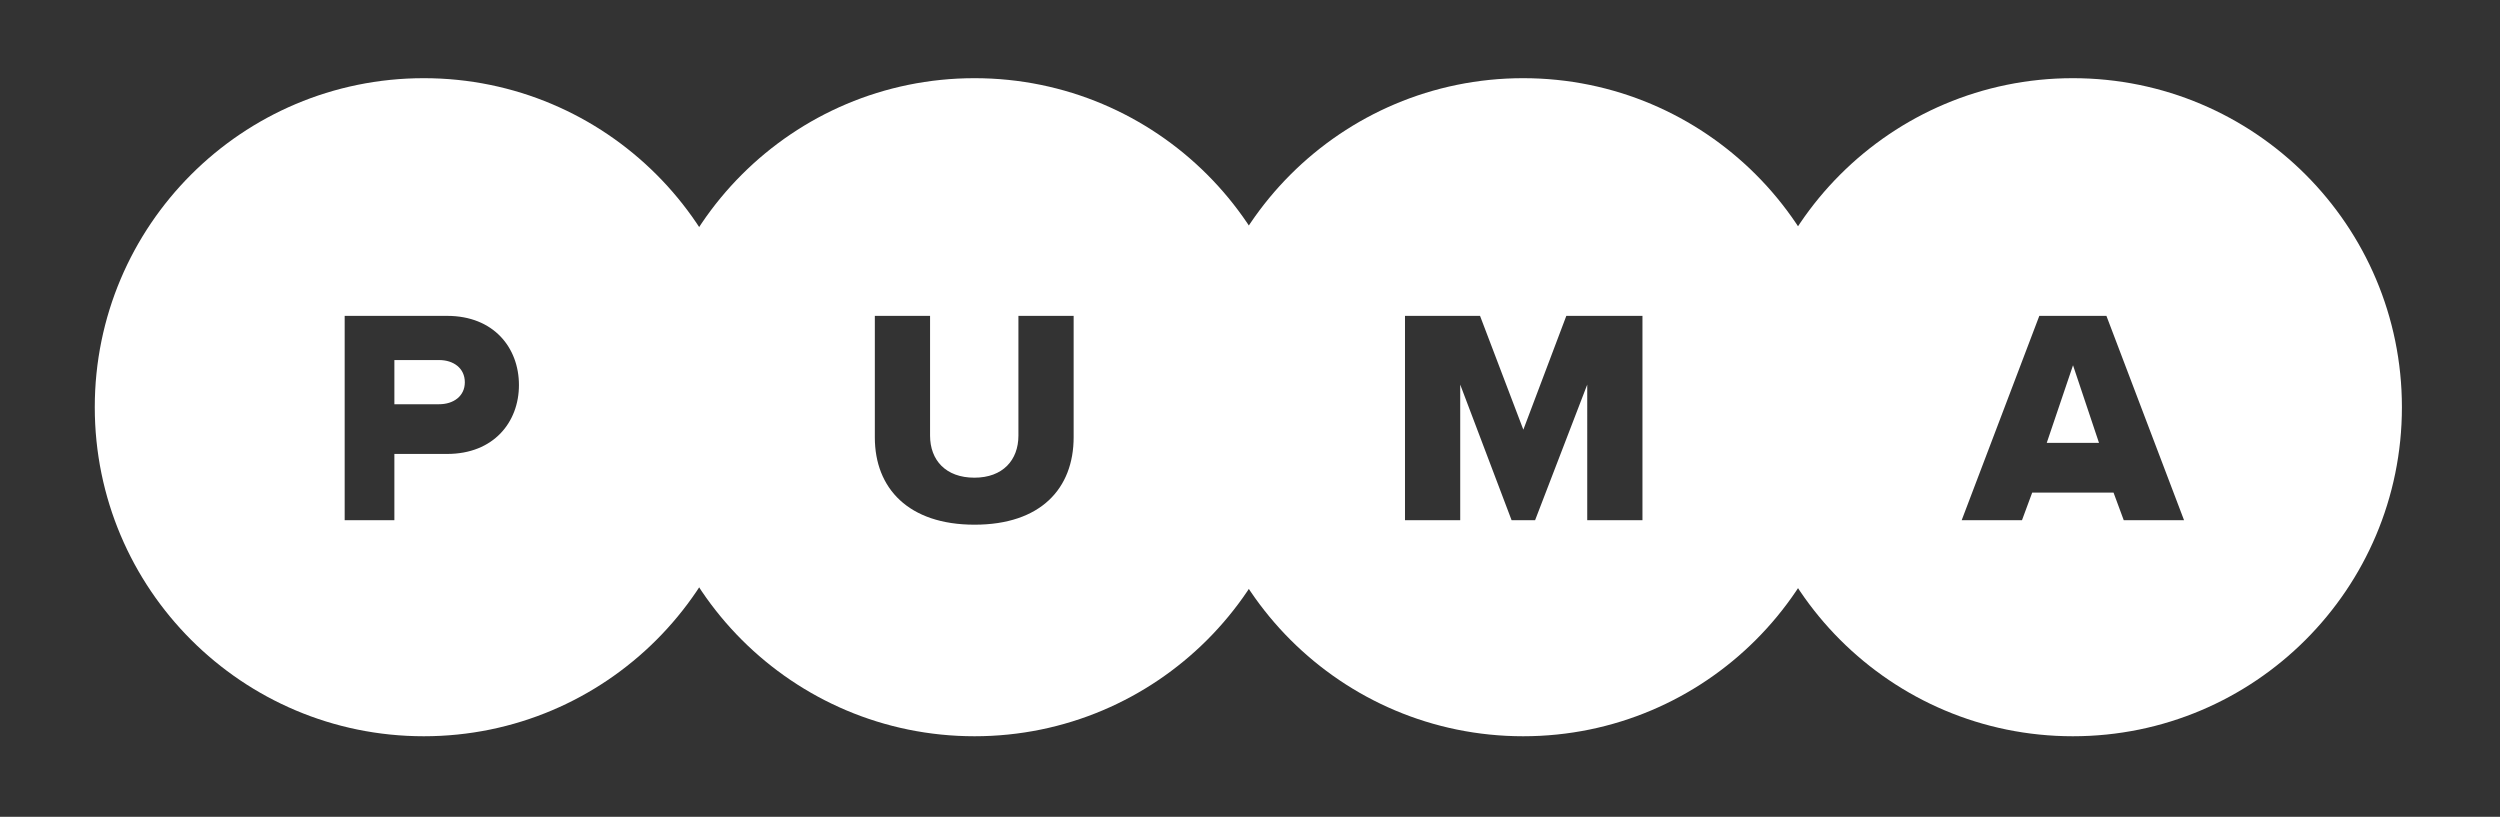
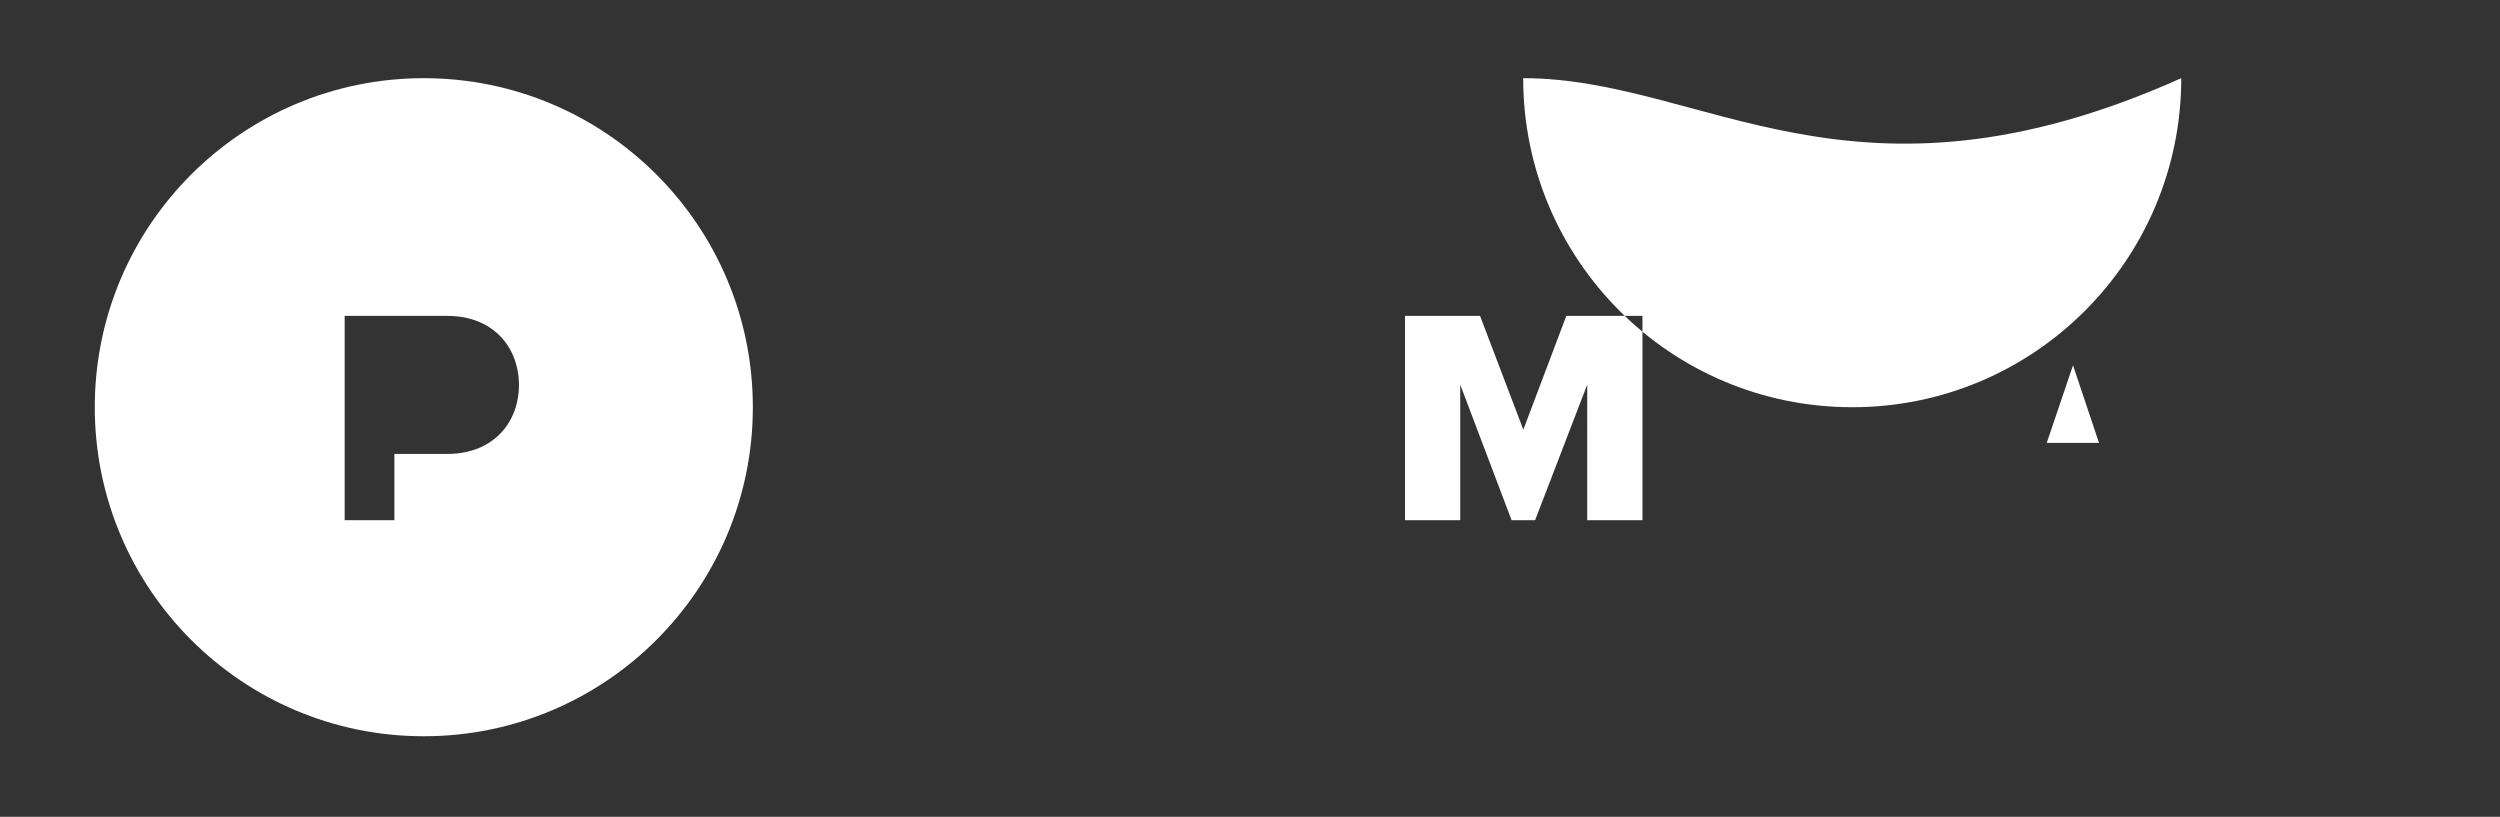
<svg xmlns="http://www.w3.org/2000/svg" version="1.1" x="0px" y="0px" width="452.694px" height="147.904px" viewBox="0 0 452.694 147.904" enable-background="new 0 0 452.694 147.904" xml:space="preserve">
  <rect x="0" y="0" width="452.694" height="147.904" fill="#333333" stroke="none" />
  <g id="Layer_2">
</g>
  <g id="Layer_1">
    <g>
-       <path fill="#FFFFFF" d="M79.522,65.198h-8.109v8h8.109c2.576,0,4.648-1.452,4.648-3.972C84.17,66.65,82.098,65.198,79.522,65.198z    " />
      <path fill="#FFFFFF" d="M76.742,14.157c-32.905,0-59.581,26.675-59.581,59.58c0,32.906,26.675,59.581,59.581,59.581    c32.906,0,59.581-26.675,59.581-59.581C136.323,40.832,109.648,14.157,76.742,14.157z M80.978,82.198h-9.565v12h-9v-37h18.565    c8.4,0,12.992,5.752,12.992,12.528C93.97,76.446,89.378,82.198,80.978,82.198z" />
    </g>
-     <path fill="#FFFFFF" d="M176.464,14.157c-32.905,0-59.581,26.675-59.581,59.58c0,32.906,26.675,59.581,59.581,59.581   c32.906,0,59.581-26.675,59.581-59.581C236.045,40.832,209.37,14.157,176.464,14.157z M194.413,79.162   c0,9.296-5.96,15.848-17.944,15.848c-11.983,0-18.056-6.608-18.056-15.792v-22.02h10v21.684c0,4.424,2.82,7.616,8.027,7.616   c5.152,0,7.973-3.192,7.973-7.616V57.198h10V79.162z" />
-     <path fill="#FFFFFF" d="M275.815,14.157c-32.906,0-59.582,26.675-59.582,59.58c0,32.906,26.675,59.581,59.582,59.581   c32.904,0,59.58-26.675,59.58-59.581C335.396,40.832,308.72,14.157,275.815,14.157z M297.413,94.198h-10V69.642l-9.442,24.556   h-4.256l-9.302-24.556v24.556h-10v-37h13.59l7.84,20.607l7.783-20.607h13.787V94.198z" />
+     <path fill="#FFFFFF" d="M275.815,14.157c0,32.906,26.675,59.581,59.582,59.581   c32.904,0,59.58-26.675,59.58-59.581C335.396,40.832,308.72,14.157,275.815,14.157z M297.413,94.198h-10V69.642l-9.442,24.556   h-4.256l-9.302-24.556v24.556h-10v-37h13.59l7.84,20.607l7.783-20.607h13.787V94.198z" />
    <g>
      <polygon fill="#FFFFFF" points="370.618,80.198 380.083,80.198 375.378,66.142   " />
-       <path fill="#FFFFFF" d="M375.351,14.157c-32.905,0-59.581,26.675-59.581,59.58c0,32.906,26.676,59.581,59.581,59.581    s59.581-26.675,59.581-59.581C434.932,40.832,408.256,14.157,375.351,14.157z M384.563,94.198l-1.849-5h-14.728l-1.849,5h-10.92    l14.057-37h12.152l14.056,37H384.563z" />
    </g>
  </g>
</svg>